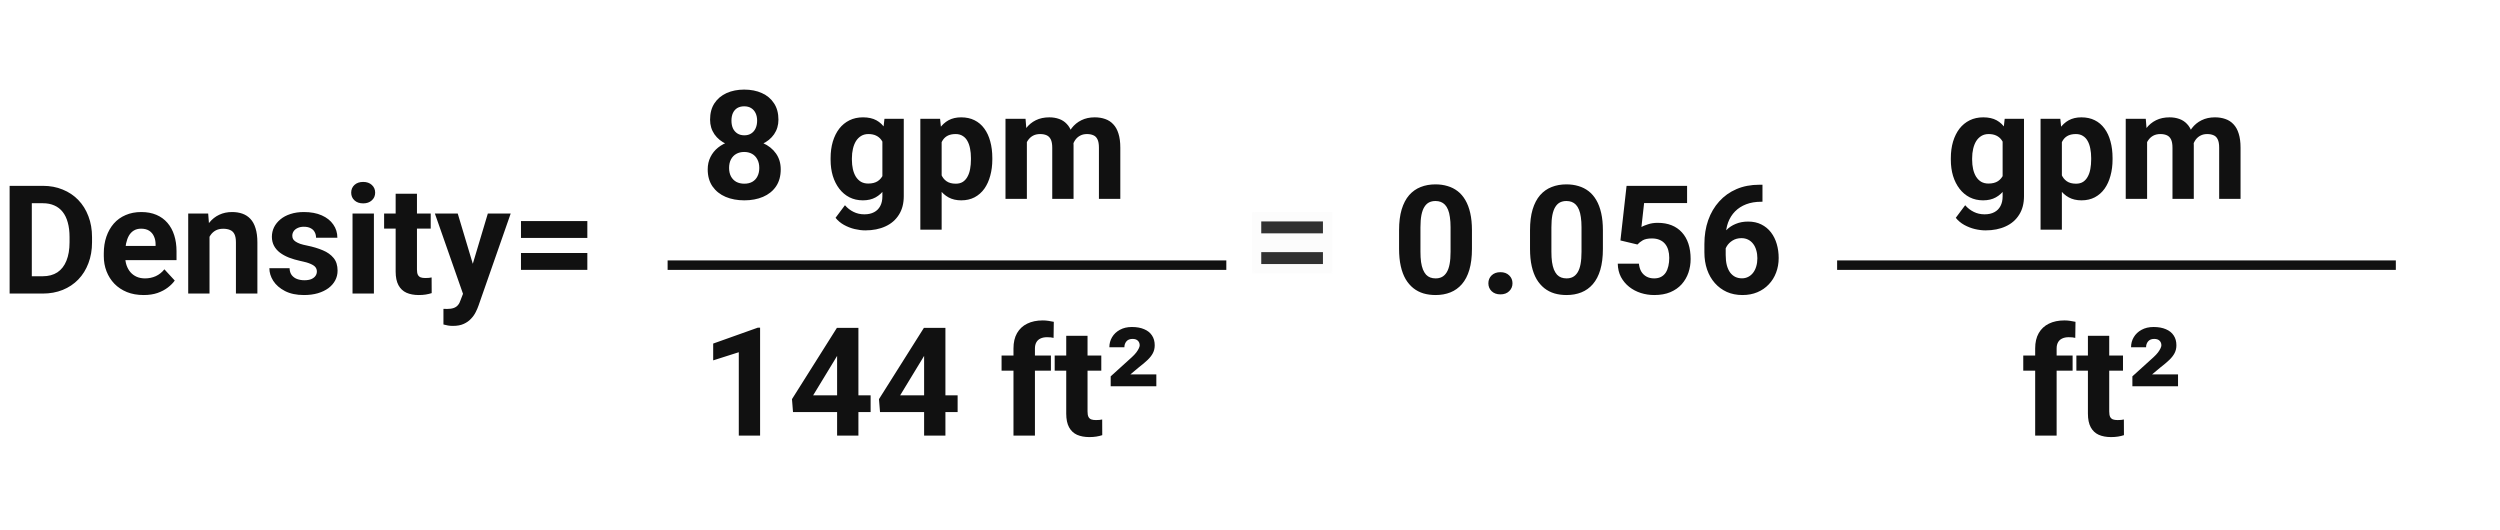
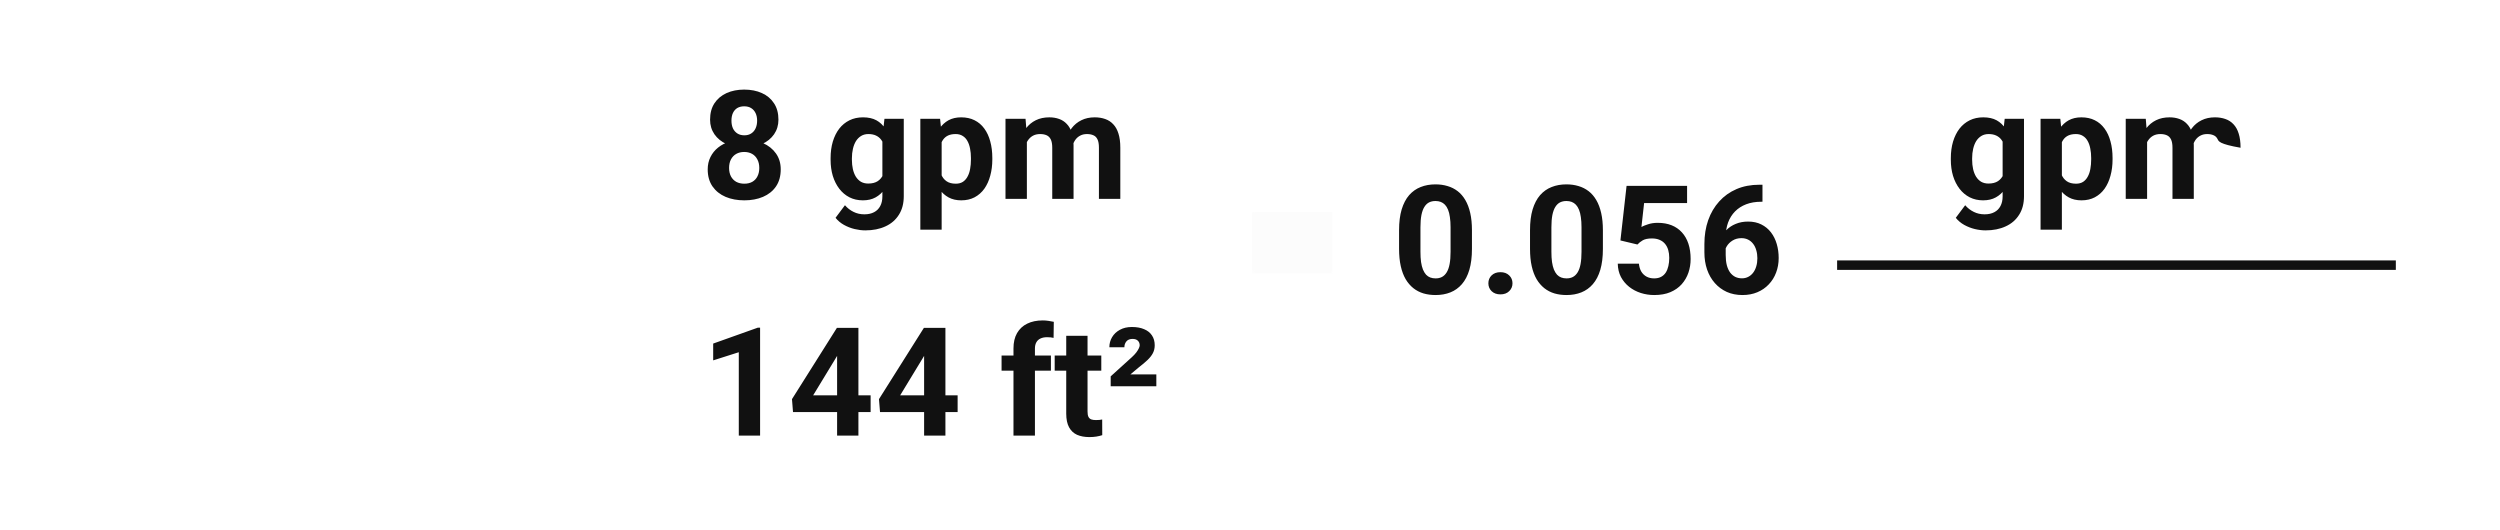
<svg xmlns="http://www.w3.org/2000/svg" width="264" height="56" viewBox="0 0 264 56" fill="none">
-   <path d="M4.508 31H2.031L2.047 29.172H4.508C5.122 29.172 5.641 29.034 6.062 28.758C6.484 28.477 6.802 28.068 7.016 27.531C7.234 26.995 7.344 26.346 7.344 25.586V25.031C7.344 24.448 7.281 23.935 7.156 23.492C7.036 23.049 6.857 22.677 6.617 22.375C6.378 22.073 6.083 21.846 5.734 21.695C5.385 21.539 4.984 21.461 4.531 21.461H1.984V19.625H4.531C5.292 19.625 5.987 19.755 6.617 20.016C7.253 20.271 7.802 20.638 8.266 21.117C8.729 21.596 9.086 22.169 9.336 22.836C9.591 23.497 9.719 24.234 9.719 25.047V25.586C9.719 26.393 9.591 27.13 9.336 27.797C9.086 28.463 8.729 29.037 8.266 29.516C7.807 29.99 7.258 30.357 6.617 30.617C5.982 30.872 5.279 31 4.508 31ZM3.359 19.625V31H1.016V19.625H3.359ZM15.172 31.156C14.516 31.156 13.927 31.052 13.406 30.844C12.885 30.63 12.443 30.336 12.078 29.961C11.719 29.586 11.443 29.151 11.25 28.656C11.057 28.156 10.961 27.625 10.961 27.062V26.75C10.961 26.109 11.052 25.523 11.234 24.992C11.417 24.461 11.677 24 12.016 23.609C12.359 23.219 12.776 22.919 13.266 22.711C13.755 22.497 14.307 22.391 14.922 22.391C15.521 22.391 16.052 22.49 16.516 22.688C16.979 22.885 17.367 23.167 17.68 23.531C17.997 23.896 18.237 24.333 18.398 24.844C18.56 25.349 18.641 25.912 18.641 26.531V27.469H11.922V25.969H16.43V25.797C16.43 25.484 16.372 25.206 16.258 24.961C16.148 24.711 15.982 24.513 15.758 24.367C15.534 24.221 15.247 24.148 14.898 24.148C14.602 24.148 14.346 24.213 14.133 24.344C13.919 24.474 13.745 24.656 13.609 24.891C13.479 25.125 13.38 25.401 13.312 25.719C13.25 26.031 13.219 26.375 13.219 26.75V27.062C13.219 27.401 13.266 27.713 13.359 28C13.458 28.287 13.596 28.534 13.773 28.742C13.956 28.951 14.175 29.112 14.43 29.227C14.69 29.341 14.984 29.398 15.312 29.398C15.719 29.398 16.096 29.32 16.445 29.164C16.799 29.003 17.104 28.76 17.359 28.438L18.453 29.625C18.276 29.88 18.034 30.125 17.727 30.359C17.424 30.594 17.06 30.787 16.633 30.938C16.206 31.083 15.719 31.156 15.172 31.156ZM22.125 24.352V31H19.875V22.547H21.984L22.125 24.352ZM21.797 26.477H21.188C21.188 25.852 21.268 25.289 21.43 24.789C21.591 24.284 21.818 23.854 22.109 23.5C22.401 23.141 22.747 22.867 23.148 22.68C23.555 22.487 24.008 22.391 24.508 22.391C24.904 22.391 25.266 22.448 25.594 22.562C25.922 22.677 26.203 22.859 26.438 23.109C26.677 23.359 26.859 23.69 26.984 24.102C27.115 24.513 27.18 25.016 27.18 25.609V31H24.914V25.602C24.914 25.227 24.862 24.935 24.758 24.727C24.654 24.518 24.5 24.372 24.297 24.289C24.099 24.201 23.854 24.156 23.562 24.156C23.26 24.156 22.997 24.216 22.773 24.336C22.555 24.456 22.372 24.622 22.227 24.836C22.086 25.044 21.979 25.289 21.906 25.57C21.833 25.852 21.797 26.154 21.797 26.477ZM33.461 28.664C33.461 28.503 33.414 28.357 33.32 28.227C33.227 28.096 33.052 27.977 32.797 27.867C32.547 27.753 32.185 27.648 31.711 27.555C31.284 27.461 30.885 27.344 30.516 27.203C30.151 27.057 29.833 26.883 29.562 26.68C29.297 26.477 29.088 26.237 28.938 25.961C28.787 25.68 28.711 25.359 28.711 25C28.711 24.646 28.787 24.312 28.938 24C29.094 23.688 29.315 23.412 29.602 23.172C29.893 22.927 30.247 22.737 30.664 22.602C31.086 22.461 31.56 22.391 32.086 22.391C32.82 22.391 33.45 22.508 33.977 22.742C34.508 22.977 34.914 23.299 35.195 23.711C35.482 24.117 35.625 24.581 35.625 25.102H33.375C33.375 24.883 33.328 24.688 33.234 24.516C33.146 24.338 33.005 24.201 32.812 24.102C32.625 23.997 32.38 23.945 32.078 23.945C31.828 23.945 31.612 23.99 31.43 24.078C31.247 24.162 31.107 24.276 31.008 24.422C30.914 24.562 30.867 24.719 30.867 24.891C30.867 25.021 30.893 25.138 30.945 25.242C31.003 25.341 31.094 25.432 31.219 25.516C31.344 25.599 31.505 25.677 31.703 25.75C31.906 25.818 32.156 25.88 32.453 25.938C33.062 26.062 33.607 26.227 34.086 26.43C34.565 26.628 34.945 26.898 35.227 27.242C35.508 27.581 35.648 28.026 35.648 28.578C35.648 28.953 35.565 29.297 35.398 29.609C35.232 29.922 34.992 30.195 34.68 30.43C34.367 30.659 33.992 30.838 33.555 30.969C33.122 31.094 32.635 31.156 32.094 31.156C31.307 31.156 30.641 31.016 30.094 30.734C29.552 30.453 29.141 30.096 28.859 29.664C28.583 29.227 28.445 28.779 28.445 28.32H30.578C30.588 28.628 30.667 28.875 30.812 29.062C30.963 29.25 31.154 29.385 31.383 29.469C31.617 29.552 31.87 29.594 32.141 29.594C32.432 29.594 32.675 29.555 32.867 29.477C33.06 29.393 33.206 29.284 33.305 29.148C33.409 29.008 33.461 28.846 33.461 28.664ZM39.484 22.547V31H37.227V22.547H39.484ZM37.086 20.344C37.086 20.016 37.2 19.745 37.43 19.531C37.659 19.318 37.966 19.211 38.352 19.211C38.732 19.211 39.036 19.318 39.266 19.531C39.5 19.745 39.617 20.016 39.617 20.344C39.617 20.672 39.5 20.943 39.266 21.156C39.036 21.37 38.732 21.477 38.352 21.477C37.966 21.477 37.659 21.37 37.43 21.156C37.2 20.943 37.086 20.672 37.086 20.344ZM45.484 22.547V24.141H40.562V22.547H45.484ZM41.781 20.461H44.031V28.453C44.031 28.698 44.062 28.885 44.125 29.016C44.193 29.146 44.292 29.237 44.422 29.289C44.552 29.336 44.716 29.359 44.914 29.359C45.055 29.359 45.18 29.354 45.289 29.344C45.404 29.328 45.5 29.312 45.578 29.297L45.586 30.953C45.393 31.016 45.185 31.065 44.961 31.102C44.737 31.138 44.49 31.156 44.219 31.156C43.724 31.156 43.292 31.076 42.922 30.914C42.557 30.747 42.276 30.482 42.078 30.117C41.88 29.753 41.781 29.273 41.781 28.68V20.461ZM49.273 30.047L51.516 22.547H53.93L50.531 32.273C50.458 32.487 50.359 32.716 50.234 32.961C50.115 33.206 49.95 33.438 49.742 33.656C49.539 33.88 49.281 34.062 48.969 34.203C48.661 34.344 48.284 34.414 47.836 34.414C47.622 34.414 47.448 34.401 47.312 34.375C47.177 34.349 47.016 34.312 46.828 34.266V32.617C46.885 32.617 46.945 32.617 47.008 32.617C47.07 32.622 47.13 32.625 47.188 32.625C47.484 32.625 47.727 32.591 47.914 32.523C48.102 32.456 48.253 32.352 48.367 32.211C48.482 32.075 48.573 31.898 48.641 31.68L49.273 30.047ZM48.336 22.547L50.172 28.672L50.492 31.055L48.961 31.219L45.922 22.547H48.336ZM62.023 23.344V25.125H55.016V23.344H62.023ZM62.023 26.719V28.5H55.016V26.719H62.023Z" fill="#111111" />
  <path d="M155.438 24.312V26.281C155.438 27.135 155.346 27.872 155.164 28.492C154.982 29.107 154.719 29.612 154.375 30.008C154.036 30.398 153.633 30.688 153.164 30.875C152.695 31.062 152.174 31.156 151.602 31.156C151.143 31.156 150.716 31.099 150.32 30.984C149.924 30.865 149.568 30.68 149.25 30.43C148.938 30.18 148.667 29.865 148.438 29.484C148.214 29.099 148.042 28.641 147.922 28.109C147.802 27.578 147.742 26.969 147.742 26.281V24.312C147.742 23.458 147.833 22.727 148.016 22.117C148.203 21.503 148.466 21 148.805 20.609C149.148 20.219 149.555 19.932 150.023 19.75C150.492 19.562 151.013 19.469 151.586 19.469C152.044 19.469 152.469 19.529 152.859 19.648C153.255 19.763 153.612 19.943 153.93 20.188C154.247 20.432 154.518 20.747 154.742 21.133C154.966 21.513 155.138 21.969 155.258 22.5C155.378 23.026 155.438 23.63 155.438 24.312ZM153.18 26.578V24.008C153.18 23.596 153.156 23.237 153.109 22.93C153.068 22.622 153.003 22.362 152.914 22.148C152.826 21.93 152.716 21.753 152.586 21.617C152.456 21.482 152.307 21.383 152.141 21.32C151.974 21.258 151.789 21.227 151.586 21.227C151.331 21.227 151.104 21.276 150.906 21.375C150.714 21.474 150.549 21.633 150.414 21.852C150.279 22.065 150.174 22.352 150.102 22.711C150.034 23.065 150 23.497 150 24.008V26.578C150 26.99 150.021 27.352 150.062 27.664C150.109 27.977 150.177 28.245 150.266 28.469C150.359 28.688 150.469 28.867 150.594 29.008C150.724 29.143 150.872 29.242 151.039 29.305C151.211 29.367 151.398 29.398 151.602 29.398C151.852 29.398 152.073 29.349 152.266 29.25C152.464 29.146 152.63 28.984 152.766 28.766C152.906 28.542 153.01 28.25 153.078 27.891C153.146 27.531 153.18 27.094 153.18 26.578ZM157.172 29.914C157.172 29.581 157.286 29.302 157.516 29.078C157.75 28.854 158.06 28.742 158.445 28.742C158.831 28.742 159.138 28.854 159.367 29.078C159.602 29.302 159.719 29.581 159.719 29.914C159.719 30.247 159.602 30.526 159.367 30.75C159.138 30.974 158.831 31.086 158.445 31.086C158.06 31.086 157.75 30.974 157.516 30.75C157.286 30.526 157.172 30.247 157.172 29.914ZM169.266 24.312V26.281C169.266 27.135 169.174 27.872 168.992 28.492C168.81 29.107 168.547 29.612 168.203 30.008C167.865 30.398 167.461 30.688 166.992 30.875C166.523 31.062 166.003 31.156 165.43 31.156C164.971 31.156 164.544 31.099 164.148 30.984C163.753 30.865 163.396 30.68 163.078 30.43C162.766 30.18 162.495 29.865 162.266 29.484C162.042 29.099 161.87 28.641 161.75 28.109C161.63 27.578 161.57 26.969 161.57 26.281V24.312C161.57 23.458 161.661 22.727 161.844 22.117C162.031 21.503 162.294 21 162.633 20.609C162.977 20.219 163.383 19.932 163.852 19.75C164.32 19.562 164.841 19.469 165.414 19.469C165.872 19.469 166.297 19.529 166.688 19.648C167.083 19.763 167.44 19.943 167.758 20.188C168.076 20.432 168.346 20.747 168.57 21.133C168.794 21.513 168.966 21.969 169.086 22.5C169.206 23.026 169.266 23.63 169.266 24.312ZM167.008 26.578V24.008C167.008 23.596 166.984 23.237 166.938 22.93C166.896 22.622 166.831 22.362 166.742 22.148C166.654 21.93 166.544 21.753 166.414 21.617C166.284 21.482 166.135 21.383 165.969 21.32C165.802 21.258 165.617 21.227 165.414 21.227C165.159 21.227 164.932 21.276 164.734 21.375C164.542 21.474 164.378 21.633 164.242 21.852C164.107 22.065 164.003 22.352 163.93 22.711C163.862 23.065 163.828 23.497 163.828 24.008V26.578C163.828 26.99 163.849 27.352 163.891 27.664C163.938 27.977 164.005 28.245 164.094 28.469C164.188 28.688 164.297 28.867 164.422 29.008C164.552 29.143 164.701 29.242 164.867 29.305C165.039 29.367 165.227 29.398 165.43 29.398C165.68 29.398 165.901 29.349 166.094 29.25C166.292 29.146 166.458 28.984 166.594 28.766C166.734 28.542 166.839 28.25 166.906 27.891C166.974 27.531 167.008 27.094 167.008 26.578ZM172.914 25.82L171.117 25.391L171.766 19.625H178.156V21.445H173.617L173.336 23.969C173.487 23.88 173.716 23.787 174.023 23.688C174.331 23.583 174.674 23.531 175.055 23.531C175.607 23.531 176.096 23.617 176.523 23.789C176.951 23.961 177.312 24.211 177.609 24.539C177.911 24.867 178.141 25.268 178.297 25.742C178.453 26.216 178.531 26.753 178.531 27.352C178.531 27.857 178.453 28.338 178.297 28.797C178.141 29.25 177.904 29.656 177.586 30.016C177.268 30.37 176.87 30.648 176.391 30.852C175.911 31.055 175.344 31.156 174.688 31.156C174.198 31.156 173.724 31.083 173.266 30.938C172.812 30.792 172.404 30.576 172.039 30.289C171.68 30.003 171.391 29.656 171.172 29.25C170.958 28.838 170.846 28.37 170.836 27.844H173.07C173.102 28.167 173.185 28.445 173.32 28.68C173.461 28.909 173.646 29.086 173.875 29.211C174.104 29.336 174.372 29.398 174.68 29.398C174.966 29.398 175.211 29.344 175.414 29.234C175.617 29.125 175.781 28.974 175.906 28.781C176.031 28.583 176.122 28.354 176.18 28.094C176.242 27.828 176.273 27.542 176.273 27.234C176.273 26.927 176.237 26.648 176.164 26.398C176.091 26.148 175.979 25.932 175.828 25.75C175.677 25.568 175.484 25.427 175.25 25.328C175.021 25.229 174.753 25.18 174.445 25.18C174.029 25.18 173.706 25.245 173.477 25.375C173.253 25.505 173.065 25.654 172.914 25.82ZM185.789 19.508H186.117V21.305H185.984C185.391 21.305 184.862 21.393 184.398 21.57C183.935 21.747 183.542 22 183.219 22.328C182.901 22.651 182.656 23.042 182.484 23.5C182.318 23.958 182.234 24.471 182.234 25.039V26.93C182.234 27.336 182.273 27.695 182.352 28.008C182.435 28.315 182.552 28.573 182.703 28.781C182.859 28.984 183.042 29.138 183.25 29.242C183.458 29.341 183.693 29.391 183.953 29.391C184.198 29.391 184.419 29.338 184.617 29.234C184.82 29.13 184.992 28.984 185.133 28.797C185.279 28.604 185.388 28.38 185.461 28.125C185.539 27.865 185.578 27.581 185.578 27.273C185.578 26.966 185.539 26.682 185.461 26.422C185.388 26.162 185.279 25.938 185.133 25.75C184.987 25.557 184.81 25.409 184.602 25.305C184.393 25.201 184.159 25.148 183.898 25.148C183.544 25.148 183.232 25.232 182.961 25.398C182.695 25.56 182.487 25.768 182.336 26.023C182.185 26.279 182.104 26.547 182.094 26.828L181.414 26.391C181.43 25.99 181.513 25.609 181.664 25.25C181.82 24.891 182.034 24.573 182.305 24.297C182.581 24.016 182.911 23.797 183.297 23.641C183.682 23.479 184.117 23.398 184.602 23.398C185.133 23.398 185.599 23.5 186 23.703C186.406 23.906 186.745 24.185 187.016 24.539C187.286 24.893 187.49 25.302 187.625 25.766C187.76 26.229 187.828 26.724 187.828 27.25C187.828 27.802 187.737 28.315 187.555 28.789C187.378 29.263 187.12 29.677 186.781 30.031C186.448 30.385 186.047 30.662 185.578 30.859C185.109 31.057 184.583 31.156 184 31.156C183.396 31.156 182.846 31.047 182.352 30.828C181.862 30.604 181.44 30.292 181.086 29.891C180.732 29.49 180.458 29.013 180.266 28.461C180.078 27.909 179.984 27.305 179.984 26.648V25.773C179.984 24.857 180.117 24.018 180.383 23.258C180.654 22.492 181.042 21.831 181.547 21.273C182.052 20.711 182.661 20.276 183.375 19.969C184.089 19.662 184.893 19.508 185.789 19.508Z" fill="#111111" />
  <path d="M82.445 17.883C82.445 18.596 82.279 19.198 81.945 19.688C81.612 20.172 81.154 20.539 80.57 20.789C79.992 21.034 79.336 21.156 78.602 21.156C77.867 21.156 77.208 21.034 76.625 20.789C76.042 20.539 75.581 20.172 75.242 19.688C74.904 19.198 74.734 18.596 74.734 17.883C74.734 17.404 74.831 16.971 75.023 16.586C75.216 16.195 75.484 15.862 75.828 15.586C76.177 15.305 76.586 15.091 77.055 14.945C77.523 14.794 78.034 14.719 78.586 14.719C79.326 14.719 79.987 14.849 80.57 15.109C81.154 15.37 81.612 15.737 81.945 16.211C82.279 16.685 82.445 17.242 82.445 17.883ZM80.18 17.734C80.18 17.385 80.112 17.086 79.977 16.836C79.846 16.581 79.662 16.385 79.422 16.25C79.182 16.115 78.904 16.047 78.586 16.047C78.268 16.047 77.99 16.115 77.75 16.25C77.51 16.385 77.323 16.581 77.188 16.836C77.057 17.086 76.992 17.385 76.992 17.734C76.992 18.078 77.057 18.375 77.188 18.625C77.323 18.875 77.51 19.068 77.75 19.203C77.995 19.333 78.279 19.398 78.602 19.398C78.924 19.398 79.203 19.333 79.438 19.203C79.677 19.068 79.859 18.875 79.984 18.625C80.115 18.375 80.18 18.078 80.18 17.734ZM82.203 12.641C82.203 13.219 82.049 13.732 81.742 14.18C81.435 14.622 81.008 14.969 80.461 15.219C79.919 15.469 79.299 15.594 78.602 15.594C77.898 15.594 77.273 15.469 76.727 15.219C76.18 14.969 75.753 14.622 75.445 14.18C75.138 13.732 74.984 13.219 74.984 12.641C74.984 11.953 75.138 11.375 75.445 10.906C75.758 10.432 76.185 10.073 76.727 9.828C77.273 9.583 77.893 9.461 78.586 9.461C79.289 9.461 79.912 9.583 80.453 9.828C81 10.073 81.427 10.432 81.734 10.906C82.047 11.375 82.203 11.953 82.203 12.641ZM79.953 12.742C79.953 12.435 79.898 12.169 79.789 11.945C79.68 11.716 79.523 11.539 79.32 11.414C79.122 11.289 78.878 11.227 78.586 11.227C78.305 11.227 78.062 11.287 77.859 11.406C77.662 11.526 77.508 11.7 77.398 11.93C77.294 12.154 77.242 12.425 77.242 12.742C77.242 13.05 77.294 13.32 77.398 13.555C77.508 13.784 77.664 13.963 77.867 14.094C78.07 14.224 78.315 14.289 78.602 14.289C78.888 14.289 79.13 14.224 79.328 14.094C79.531 13.963 79.685 13.784 79.789 13.555C79.898 13.32 79.953 13.05 79.953 12.742ZM93.398 12.547H95.438V20.719C95.438 21.49 95.266 22.143 94.922 22.68C94.583 23.221 94.109 23.63 93.5 23.906C92.891 24.188 92.182 24.328 91.375 24.328C91.021 24.328 90.646 24.281 90.25 24.188C89.859 24.094 89.484 23.948 89.125 23.75C88.771 23.552 88.474 23.302 88.234 23L89.227 21.672C89.487 21.974 89.789 22.208 90.133 22.375C90.477 22.547 90.857 22.633 91.273 22.633C91.68 22.633 92.023 22.557 92.305 22.406C92.586 22.26 92.802 22.044 92.953 21.758C93.104 21.477 93.18 21.135 93.18 20.734V14.5L93.398 12.547ZM87.711 16.875V16.711C87.711 16.065 87.789 15.479 87.945 14.953C88.107 14.422 88.333 13.966 88.625 13.586C88.922 13.206 89.281 12.912 89.703 12.703C90.125 12.495 90.602 12.391 91.133 12.391C91.695 12.391 92.167 12.495 92.547 12.703C92.927 12.912 93.24 13.208 93.484 13.594C93.729 13.974 93.919 14.425 94.055 14.945C94.195 15.461 94.305 16.026 94.383 16.641V17C94.305 17.588 94.188 18.135 94.031 18.641C93.875 19.146 93.669 19.588 93.414 19.969C93.159 20.344 92.841 20.635 92.461 20.844C92.086 21.052 91.638 21.156 91.117 21.156C90.596 21.156 90.125 21.049 89.703 20.836C89.287 20.622 88.93 20.323 88.633 19.938C88.336 19.552 88.107 19.099 87.945 18.578C87.789 18.057 87.711 17.49 87.711 16.875ZM89.961 16.711V16.875C89.961 17.224 89.995 17.549 90.062 17.852C90.13 18.154 90.234 18.422 90.375 18.656C90.521 18.885 90.701 19.065 90.914 19.195C91.133 19.32 91.391 19.383 91.688 19.383C92.099 19.383 92.435 19.297 92.695 19.125C92.956 18.948 93.151 18.706 93.281 18.398C93.412 18.091 93.487 17.737 93.508 17.336V16.312C93.497 15.984 93.453 15.69 93.375 15.43C93.297 15.164 93.188 14.938 93.047 14.75C92.906 14.562 92.724 14.417 92.5 14.312C92.276 14.208 92.01 14.156 91.703 14.156C91.406 14.156 91.148 14.224 90.93 14.359C90.716 14.49 90.537 14.669 90.391 14.898C90.25 15.128 90.143 15.398 90.07 15.711C89.997 16.018 89.961 16.352 89.961 16.711ZM99.438 14.172V24.25H97.188V12.547H99.273L99.438 14.172ZM104.789 16.68V16.844C104.789 17.458 104.716 18.029 104.57 18.555C104.43 19.081 104.221 19.539 103.945 19.93C103.669 20.315 103.326 20.617 102.914 20.836C102.508 21.049 102.039 21.156 101.508 21.156C100.992 21.156 100.544 21.052 100.164 20.844C99.784 20.635 99.463 20.344 99.203 19.969C98.948 19.588 98.742 19.148 98.586 18.648C98.43 18.148 98.31 17.612 98.227 17.039V16.609C98.31 15.995 98.43 15.432 98.586 14.922C98.742 14.406 98.948 13.961 99.203 13.586C99.463 13.206 99.781 12.912 100.156 12.703C100.536 12.495 100.982 12.391 101.492 12.391C102.029 12.391 102.5 12.492 102.906 12.695C103.318 12.898 103.661 13.19 103.938 13.57C104.219 13.95 104.43 14.404 104.57 14.93C104.716 15.456 104.789 16.039 104.789 16.68ZM102.531 16.844V16.68C102.531 16.32 102.5 15.99 102.438 15.688C102.38 15.38 102.286 15.112 102.156 14.883C102.031 14.654 101.865 14.477 101.656 14.352C101.453 14.221 101.206 14.156 100.914 14.156C100.607 14.156 100.344 14.206 100.125 14.305C99.912 14.404 99.737 14.547 99.602 14.734C99.466 14.922 99.365 15.146 99.297 15.406C99.229 15.667 99.188 15.961 99.172 16.289V17.375C99.198 17.76 99.271 18.107 99.391 18.414C99.51 18.716 99.695 18.956 99.945 19.133C100.195 19.31 100.523 19.398 100.93 19.398C101.227 19.398 101.477 19.333 101.68 19.203C101.883 19.068 102.047 18.883 102.172 18.648C102.302 18.414 102.393 18.143 102.445 17.836C102.503 17.529 102.531 17.198 102.531 16.844ZM108.438 14.297V21H106.18V12.547H108.297L108.438 14.297ZM108.125 16.477H107.5C107.5 15.888 107.57 15.346 107.711 14.852C107.857 14.352 108.068 13.919 108.344 13.555C108.625 13.185 108.971 12.898 109.383 12.695C109.794 12.492 110.271 12.391 110.812 12.391C111.188 12.391 111.531 12.448 111.844 12.562C112.156 12.672 112.424 12.846 112.648 13.086C112.878 13.32 113.055 13.628 113.18 14.008C113.305 14.383 113.367 14.833 113.367 15.359V21H111.117V15.609C111.117 15.224 111.065 14.927 110.961 14.719C110.857 14.51 110.708 14.365 110.516 14.281C110.328 14.198 110.102 14.156 109.836 14.156C109.544 14.156 109.289 14.216 109.07 14.336C108.857 14.456 108.68 14.622 108.539 14.836C108.398 15.044 108.294 15.289 108.227 15.57C108.159 15.852 108.125 16.154 108.125 16.477ZM113.156 16.219L112.352 16.32C112.352 15.768 112.419 15.255 112.555 14.781C112.695 14.307 112.901 13.891 113.172 13.531C113.448 13.172 113.789 12.893 114.195 12.695C114.602 12.492 115.07 12.391 115.602 12.391C116.008 12.391 116.378 12.45 116.711 12.57C117.044 12.685 117.328 12.87 117.562 13.125C117.802 13.375 117.984 13.703 118.109 14.109C118.24 14.516 118.305 15.013 118.305 15.602V21H116.047V15.602C116.047 15.211 115.995 14.914 115.891 14.711C115.792 14.503 115.646 14.359 115.453 14.281C115.266 14.198 115.042 14.156 114.781 14.156C114.51 14.156 114.273 14.211 114.07 14.32C113.867 14.425 113.698 14.57 113.562 14.758C113.427 14.945 113.326 15.164 113.258 15.414C113.19 15.659 113.156 15.927 113.156 16.219Z" fill="#111111" />
  <path d="M80.266 34.602V46H78.016V37.195L75.312 38.055V36.281L80.023 34.602H80.266ZM91.938 41.75V43.516H83.742L83.633 42.148L88.375 34.625H90.164L88.227 37.867L85.867 41.75H91.938ZM90.648 34.625V46H88.398V34.625H90.648ZM101.125 41.75V43.516H92.93L92.82 42.148L97.562 34.625H99.352L97.414 37.867L95.055 41.75H101.125ZM99.836 34.625V46H97.586V34.625H99.836ZM109.289 46H107.023V36.797C107.023 36.156 107.148 35.617 107.398 35.18C107.654 34.737 108.01 34.404 108.469 34.18C108.932 33.95 109.482 33.836 110.117 33.836C110.326 33.836 110.526 33.852 110.719 33.883C110.911 33.909 111.099 33.943 111.281 33.984L111.258 35.68C111.159 35.654 111.055 35.635 110.945 35.625C110.836 35.615 110.708 35.609 110.562 35.609C110.292 35.609 110.06 35.656 109.867 35.75C109.68 35.839 109.536 35.971 109.438 36.148C109.339 36.325 109.289 36.542 109.289 36.797V46ZM110.977 37.547V39.141H105.766V37.547H110.977ZM116.297 37.547V39.141H111.375V37.547H116.297ZM112.594 35.461H114.844V43.453C114.844 43.698 114.875 43.885 114.938 44.016C115.005 44.146 115.104 44.237 115.234 44.289C115.365 44.336 115.529 44.359 115.727 44.359C115.867 44.359 115.992 44.354 116.102 44.344C116.216 44.328 116.312 44.312 116.391 44.297L116.398 45.953C116.206 46.016 115.997 46.065 115.773 46.102C115.549 46.138 115.302 46.156 115.031 46.156C114.536 46.156 114.104 46.075 113.734 45.914C113.37 45.747 113.089 45.482 112.891 45.117C112.693 44.753 112.594 44.273 112.594 43.68V35.461ZM122.109 39.539V40.789H117.289V39.742L119.523 37.719C119.716 37.542 119.872 37.375 119.992 37.219C120.112 37.057 120.201 36.914 120.258 36.789C120.32 36.659 120.352 36.552 120.352 36.469C120.352 36.266 120.286 36.102 120.156 35.977C120.031 35.852 119.844 35.789 119.594 35.789C119.307 35.789 119.091 35.878 118.945 36.055C118.805 36.227 118.734 36.432 118.734 36.672H117.148C117.148 36.281 117.245 35.925 117.438 35.602C117.63 35.279 117.904 35.021 118.258 34.828C118.612 34.63 119.034 34.531 119.523 34.531C120.034 34.531 120.469 34.609 120.828 34.766C121.188 34.917 121.461 35.135 121.648 35.422C121.841 35.708 121.938 36.055 121.938 36.461C121.938 36.763 121.875 37.036 121.75 37.281C121.625 37.526 121.438 37.768 121.188 38.008C120.938 38.247 120.62 38.516 120.234 38.812L119.367 39.539H122.109Z" fill="#111111" />
-   <path d="M70.5 28H129.5" stroke="#111111" />
-   <path d="M211.695 12.547H213.734V20.719C213.734 21.49 213.562 22.143 213.219 22.68C212.88 23.221 212.406 23.63 211.797 23.906C211.188 24.188 210.479 24.328 209.672 24.328C209.318 24.328 208.943 24.281 208.547 24.188C208.156 24.094 207.781 23.948 207.422 23.75C207.068 23.552 206.771 23.302 206.531 23L207.523 21.672C207.784 21.974 208.086 22.208 208.43 22.375C208.773 22.547 209.154 22.633 209.57 22.633C209.977 22.633 210.32 22.557 210.602 22.406C210.883 22.26 211.099 22.044 211.25 21.758C211.401 21.477 211.477 21.135 211.477 20.734V14.5L211.695 12.547ZM206.008 16.875V16.711C206.008 16.065 206.086 15.479 206.242 14.953C206.404 14.422 206.63 13.966 206.922 13.586C207.219 13.206 207.578 12.912 208 12.703C208.422 12.495 208.898 12.391 209.43 12.391C209.992 12.391 210.464 12.495 210.844 12.703C211.224 12.912 211.536 13.208 211.781 13.594C212.026 13.974 212.216 14.425 212.352 14.945C212.492 15.461 212.602 16.026 212.68 16.641V17C212.602 17.588 212.484 18.135 212.328 18.641C212.172 19.146 211.966 19.588 211.711 19.969C211.456 20.344 211.138 20.635 210.758 20.844C210.383 21.052 209.935 21.156 209.414 21.156C208.893 21.156 208.422 21.049 208 20.836C207.583 20.622 207.227 20.323 206.93 19.938C206.633 19.552 206.404 19.099 206.242 18.578C206.086 18.057 206.008 17.49 206.008 16.875ZM208.258 16.711V16.875C208.258 17.224 208.292 17.549 208.359 17.852C208.427 18.154 208.531 18.422 208.672 18.656C208.818 18.885 208.997 19.065 209.211 19.195C209.43 19.32 209.688 19.383 209.984 19.383C210.396 19.383 210.732 19.297 210.992 19.125C211.253 18.948 211.448 18.706 211.578 18.398C211.708 18.091 211.784 17.737 211.805 17.336V16.312C211.794 15.984 211.75 15.69 211.672 15.43C211.594 15.164 211.484 14.938 211.344 14.75C211.203 14.562 211.021 14.417 210.797 14.312C210.573 14.208 210.307 14.156 210 14.156C209.703 14.156 209.445 14.224 209.227 14.359C209.013 14.49 208.833 14.669 208.688 14.898C208.547 15.128 208.44 15.398 208.367 15.711C208.294 16.018 208.258 16.352 208.258 16.711ZM217.734 14.172V24.25H215.484V12.547H217.57L217.734 14.172ZM223.086 16.68V16.844C223.086 17.458 223.013 18.029 222.867 18.555C222.727 19.081 222.518 19.539 222.242 19.93C221.966 20.315 221.622 20.617 221.211 20.836C220.805 21.049 220.336 21.156 219.805 21.156C219.289 21.156 218.841 21.052 218.461 20.844C218.081 20.635 217.76 20.344 217.5 19.969C217.245 19.588 217.039 19.148 216.883 18.648C216.727 18.148 216.607 17.612 216.523 17.039V16.609C216.607 15.995 216.727 15.432 216.883 14.922C217.039 14.406 217.245 13.961 217.5 13.586C217.76 13.206 218.078 12.912 218.453 12.703C218.833 12.495 219.279 12.391 219.789 12.391C220.326 12.391 220.797 12.492 221.203 12.695C221.615 12.898 221.958 13.19 222.234 13.57C222.516 13.95 222.727 14.404 222.867 14.93C223.013 15.456 223.086 16.039 223.086 16.68ZM220.828 16.844V16.68C220.828 16.32 220.797 15.99 220.734 15.688C220.677 15.38 220.583 15.112 220.453 14.883C220.328 14.654 220.161 14.477 219.953 14.352C219.75 14.221 219.503 14.156 219.211 14.156C218.904 14.156 218.641 14.206 218.422 14.305C218.208 14.404 218.034 14.547 217.898 14.734C217.763 14.922 217.661 15.146 217.594 15.406C217.526 15.667 217.484 15.961 217.469 16.289V17.375C217.495 17.76 217.568 18.107 217.688 18.414C217.807 18.716 217.992 18.956 218.242 19.133C218.492 19.31 218.82 19.398 219.227 19.398C219.523 19.398 219.773 19.333 219.977 19.203C220.18 19.068 220.344 18.883 220.469 18.648C220.599 18.414 220.69 18.143 220.742 17.836C220.799 17.529 220.828 17.198 220.828 16.844ZM226.734 14.297V21H224.477V12.547H226.594L226.734 14.297ZM226.422 16.477H225.797C225.797 15.888 225.867 15.346 226.008 14.852C226.154 14.352 226.365 13.919 226.641 13.555C226.922 13.185 227.268 12.898 227.68 12.695C228.091 12.492 228.568 12.391 229.109 12.391C229.484 12.391 229.828 12.448 230.141 12.562C230.453 12.672 230.721 12.846 230.945 13.086C231.174 13.32 231.352 13.628 231.477 14.008C231.602 14.383 231.664 14.833 231.664 15.359V21H229.414V15.609C229.414 15.224 229.362 14.927 229.258 14.719C229.154 14.51 229.005 14.365 228.812 14.281C228.625 14.198 228.398 14.156 228.133 14.156C227.841 14.156 227.586 14.216 227.367 14.336C227.154 14.456 226.977 14.622 226.836 14.836C226.695 15.044 226.591 15.289 226.523 15.57C226.456 15.852 226.422 16.154 226.422 16.477ZM231.453 16.219L230.648 16.32C230.648 15.768 230.716 15.255 230.852 14.781C230.992 14.307 231.198 13.891 231.469 13.531C231.745 13.172 232.086 12.893 232.492 12.695C232.898 12.492 233.367 12.391 233.898 12.391C234.305 12.391 234.674 12.45 235.008 12.57C235.341 12.685 235.625 12.87 235.859 13.125C236.099 13.375 236.281 13.703 236.406 14.109C236.536 14.516 236.602 15.013 236.602 15.602V21H234.344V15.602C234.344 15.211 234.292 14.914 234.188 14.711C234.089 14.503 233.943 14.359 233.75 14.281C233.562 14.198 233.339 14.156 233.078 14.156C232.807 14.156 232.57 14.211 232.367 14.32C232.164 14.425 231.995 14.57 231.859 14.758C231.724 14.945 231.622 15.164 231.555 15.414C231.487 15.659 231.453 15.927 231.453 16.219Z" fill="#111111" />
-   <path d="M217.18 46H214.914V36.797C214.914 36.156 215.039 35.617 215.289 35.18C215.544 34.737 215.901 34.404 216.359 34.18C216.823 33.95 217.372 33.836 218.008 33.836C218.216 33.836 218.417 33.852 218.609 33.883C218.802 33.909 218.99 33.943 219.172 33.984L219.148 35.68C219.049 35.654 218.945 35.635 218.836 35.625C218.727 35.615 218.599 35.609 218.453 35.609C218.182 35.609 217.951 35.656 217.758 35.75C217.57 35.839 217.427 35.971 217.328 36.148C217.229 36.325 217.18 36.542 217.18 36.797V46ZM218.867 37.547V39.141H213.656V37.547H218.867ZM224.188 37.547V39.141H219.266V37.547H224.188ZM220.484 35.461H222.734V43.453C222.734 43.698 222.766 43.885 222.828 44.016C222.896 44.146 222.995 44.237 223.125 44.289C223.255 44.336 223.419 44.359 223.617 44.359C223.758 44.359 223.883 44.354 223.992 44.344C224.107 44.328 224.203 44.312 224.281 44.297L224.289 45.953C224.096 46.016 223.888 46.065 223.664 46.102C223.44 46.138 223.193 46.156 222.922 46.156C222.427 46.156 221.995 46.075 221.625 45.914C221.26 45.747 220.979 45.482 220.781 45.117C220.583 44.753 220.484 44.273 220.484 43.68V35.461ZM230 39.539V40.789H225.18V39.742L227.414 37.719C227.607 37.542 227.763 37.375 227.883 37.219C228.003 37.057 228.091 36.914 228.148 36.789C228.211 36.659 228.242 36.552 228.242 36.469C228.242 36.266 228.177 36.102 228.047 35.977C227.922 35.852 227.734 35.789 227.484 35.789C227.198 35.789 226.982 35.878 226.836 36.055C226.695 36.227 226.625 36.432 226.625 36.672H225.039C225.039 36.281 225.135 35.925 225.328 35.602C225.521 35.279 225.794 35.021 226.148 34.828C226.503 34.63 226.924 34.531 227.414 34.531C227.924 34.531 228.359 34.609 228.719 34.766C229.078 34.917 229.352 35.135 229.539 35.422C229.732 35.708 229.828 36.055 229.828 36.461C229.828 36.763 229.766 37.036 229.641 37.281C229.516 37.526 229.328 37.768 229.078 38.008C228.828 38.247 228.51 38.516 228.125 38.812L227.258 39.539H230Z" fill="#111111" />
+   <path d="M211.695 12.547H213.734V20.719C213.734 21.49 213.562 22.143 213.219 22.68C212.88 23.221 212.406 23.63 211.797 23.906C211.188 24.188 210.479 24.328 209.672 24.328C209.318 24.328 208.943 24.281 208.547 24.188C208.156 24.094 207.781 23.948 207.422 23.75C207.068 23.552 206.771 23.302 206.531 23L207.523 21.672C207.784 21.974 208.086 22.208 208.43 22.375C208.773 22.547 209.154 22.633 209.57 22.633C209.977 22.633 210.32 22.557 210.602 22.406C210.883 22.26 211.099 22.044 211.25 21.758C211.401 21.477 211.477 21.135 211.477 20.734V14.5L211.695 12.547ZM206.008 16.875V16.711C206.008 16.065 206.086 15.479 206.242 14.953C206.404 14.422 206.63 13.966 206.922 13.586C207.219 13.206 207.578 12.912 208 12.703C208.422 12.495 208.898 12.391 209.43 12.391C209.992 12.391 210.464 12.495 210.844 12.703C211.224 12.912 211.536 13.208 211.781 13.594C212.026 13.974 212.216 14.425 212.352 14.945C212.492 15.461 212.602 16.026 212.68 16.641V17C212.602 17.588 212.484 18.135 212.328 18.641C212.172 19.146 211.966 19.588 211.711 19.969C211.456 20.344 211.138 20.635 210.758 20.844C210.383 21.052 209.935 21.156 209.414 21.156C208.893 21.156 208.422 21.049 208 20.836C207.583 20.622 207.227 20.323 206.93 19.938C206.633 19.552 206.404 19.099 206.242 18.578C206.086 18.057 206.008 17.49 206.008 16.875ZM208.258 16.711V16.875C208.258 17.224 208.292 17.549 208.359 17.852C208.427 18.154 208.531 18.422 208.672 18.656C208.818 18.885 208.997 19.065 209.211 19.195C209.43 19.32 209.688 19.383 209.984 19.383C210.396 19.383 210.732 19.297 210.992 19.125C211.253 18.948 211.448 18.706 211.578 18.398C211.708 18.091 211.784 17.737 211.805 17.336V16.312C211.794 15.984 211.75 15.69 211.672 15.43C211.594 15.164 211.484 14.938 211.344 14.75C211.203 14.562 211.021 14.417 210.797 14.312C210.573 14.208 210.307 14.156 210 14.156C209.703 14.156 209.445 14.224 209.227 14.359C209.013 14.49 208.833 14.669 208.688 14.898C208.547 15.128 208.44 15.398 208.367 15.711C208.294 16.018 208.258 16.352 208.258 16.711ZM217.734 14.172V24.25H215.484V12.547H217.57L217.734 14.172ZM223.086 16.68V16.844C223.086 17.458 223.013 18.029 222.867 18.555C222.727 19.081 222.518 19.539 222.242 19.93C221.966 20.315 221.622 20.617 221.211 20.836C220.805 21.049 220.336 21.156 219.805 21.156C219.289 21.156 218.841 21.052 218.461 20.844C218.081 20.635 217.76 20.344 217.5 19.969C217.245 19.588 217.039 19.148 216.883 18.648C216.727 18.148 216.607 17.612 216.523 17.039V16.609C216.607 15.995 216.727 15.432 216.883 14.922C217.039 14.406 217.245 13.961 217.5 13.586C217.76 13.206 218.078 12.912 218.453 12.703C218.833 12.495 219.279 12.391 219.789 12.391C220.326 12.391 220.797 12.492 221.203 12.695C221.615 12.898 221.958 13.19 222.234 13.57C222.516 13.95 222.727 14.404 222.867 14.93C223.013 15.456 223.086 16.039 223.086 16.68ZM220.828 16.844V16.68C220.828 16.32 220.797 15.99 220.734 15.688C220.677 15.38 220.583 15.112 220.453 14.883C220.328 14.654 220.161 14.477 219.953 14.352C219.75 14.221 219.503 14.156 219.211 14.156C218.904 14.156 218.641 14.206 218.422 14.305C218.208 14.404 218.034 14.547 217.898 14.734C217.763 14.922 217.661 15.146 217.594 15.406C217.526 15.667 217.484 15.961 217.469 16.289V17.375C217.495 17.76 217.568 18.107 217.688 18.414C217.807 18.716 217.992 18.956 218.242 19.133C218.492 19.31 218.82 19.398 219.227 19.398C219.523 19.398 219.773 19.333 219.977 19.203C220.18 19.068 220.344 18.883 220.469 18.648C220.599 18.414 220.69 18.143 220.742 17.836C220.799 17.529 220.828 17.198 220.828 16.844ZM226.734 14.297V21H224.477V12.547H226.594L226.734 14.297ZM226.422 16.477H225.797C225.797 15.888 225.867 15.346 226.008 14.852C226.154 14.352 226.365 13.919 226.641 13.555C226.922 13.185 227.268 12.898 227.68 12.695C228.091 12.492 228.568 12.391 229.109 12.391C229.484 12.391 229.828 12.448 230.141 12.562C230.453 12.672 230.721 12.846 230.945 13.086C231.174 13.32 231.352 13.628 231.477 14.008C231.602 14.383 231.664 14.833 231.664 15.359V21H229.414V15.609C229.414 15.224 229.362 14.927 229.258 14.719C229.154 14.51 229.005 14.365 228.812 14.281C228.625 14.198 228.398 14.156 228.133 14.156C227.841 14.156 227.586 14.216 227.367 14.336C227.154 14.456 226.977 14.622 226.836 14.836C226.695 15.044 226.591 15.289 226.523 15.57C226.456 15.852 226.422 16.154 226.422 16.477ZM231.453 16.219L230.648 16.32C230.648 15.768 230.716 15.255 230.852 14.781C230.992 14.307 231.198 13.891 231.469 13.531C231.745 13.172 232.086 12.893 232.492 12.695C232.898 12.492 233.367 12.391 233.898 12.391C234.305 12.391 234.674 12.45 235.008 12.57C235.341 12.685 235.625 12.87 235.859 13.125C236.099 13.375 236.281 13.703 236.406 14.109C236.536 14.516 236.602 15.013 236.602 15.602V21V15.602C234.344 15.211 234.292 14.914 234.188 14.711C234.089 14.503 233.943 14.359 233.75 14.281C233.562 14.198 233.339 14.156 233.078 14.156C232.807 14.156 232.57 14.211 232.367 14.32C232.164 14.425 231.995 14.57 231.859 14.758C231.724 14.945 231.622 15.164 231.555 15.414C231.487 15.659 231.453 15.927 231.453 16.219Z" fill="#111111" />
  <path d="M194 28H253" stroke="#111111" />
  <mask id="path-9-outside-1_6_6057" maskUnits="userSpaceOnUse" x="132" y="22" width="9" height="7" fill="black">
    <rect fill="white" x="132" y="22" width="9" height="7" />
    <path d="M139.703 23.383V24.641H133.188V23.383H139.703ZM139.703 26.625V27.883H133.188V26.625H139.703Z" />
  </mask>
-   <path d="M139.703 23.383V24.641H133.188V23.383H139.703ZM139.703 26.625V27.883H133.188V26.625H139.703Z" fill="#111111" />
  <path d="M139.703 23.383H140.703V22.383H139.703V23.383ZM139.703 24.641V25.641H140.703V24.641H139.703ZM133.188 24.641H132.188V25.641H133.188V24.641ZM133.188 23.383V22.383H132.188V23.383H133.188ZM139.703 26.625H140.703V25.625H139.703V26.625ZM139.703 27.883V28.883H140.703V27.883H139.703ZM133.188 27.883H132.188V28.883H133.188V27.883ZM133.188 26.625V25.625H132.188V26.625H133.188ZM138.703 23.383V24.641H140.703V23.383H138.703ZM139.703 23.641H133.188V25.641H139.703V23.641ZM134.188 24.641V23.383H132.188V24.641H134.188ZM133.188 24.383H139.703V22.383H133.188V24.383ZM138.703 26.625V27.883H140.703V26.625H138.703ZM139.703 26.883H133.188V28.883H139.703V26.883ZM134.188 27.883V26.625H132.188V27.883H134.188ZM133.188 27.625H139.703V25.625H133.188V27.625Z" fill="#E9EAEE" fill-opacity="0.15" mask="url(#path-9-outside-1_6_6057)" />
</svg>